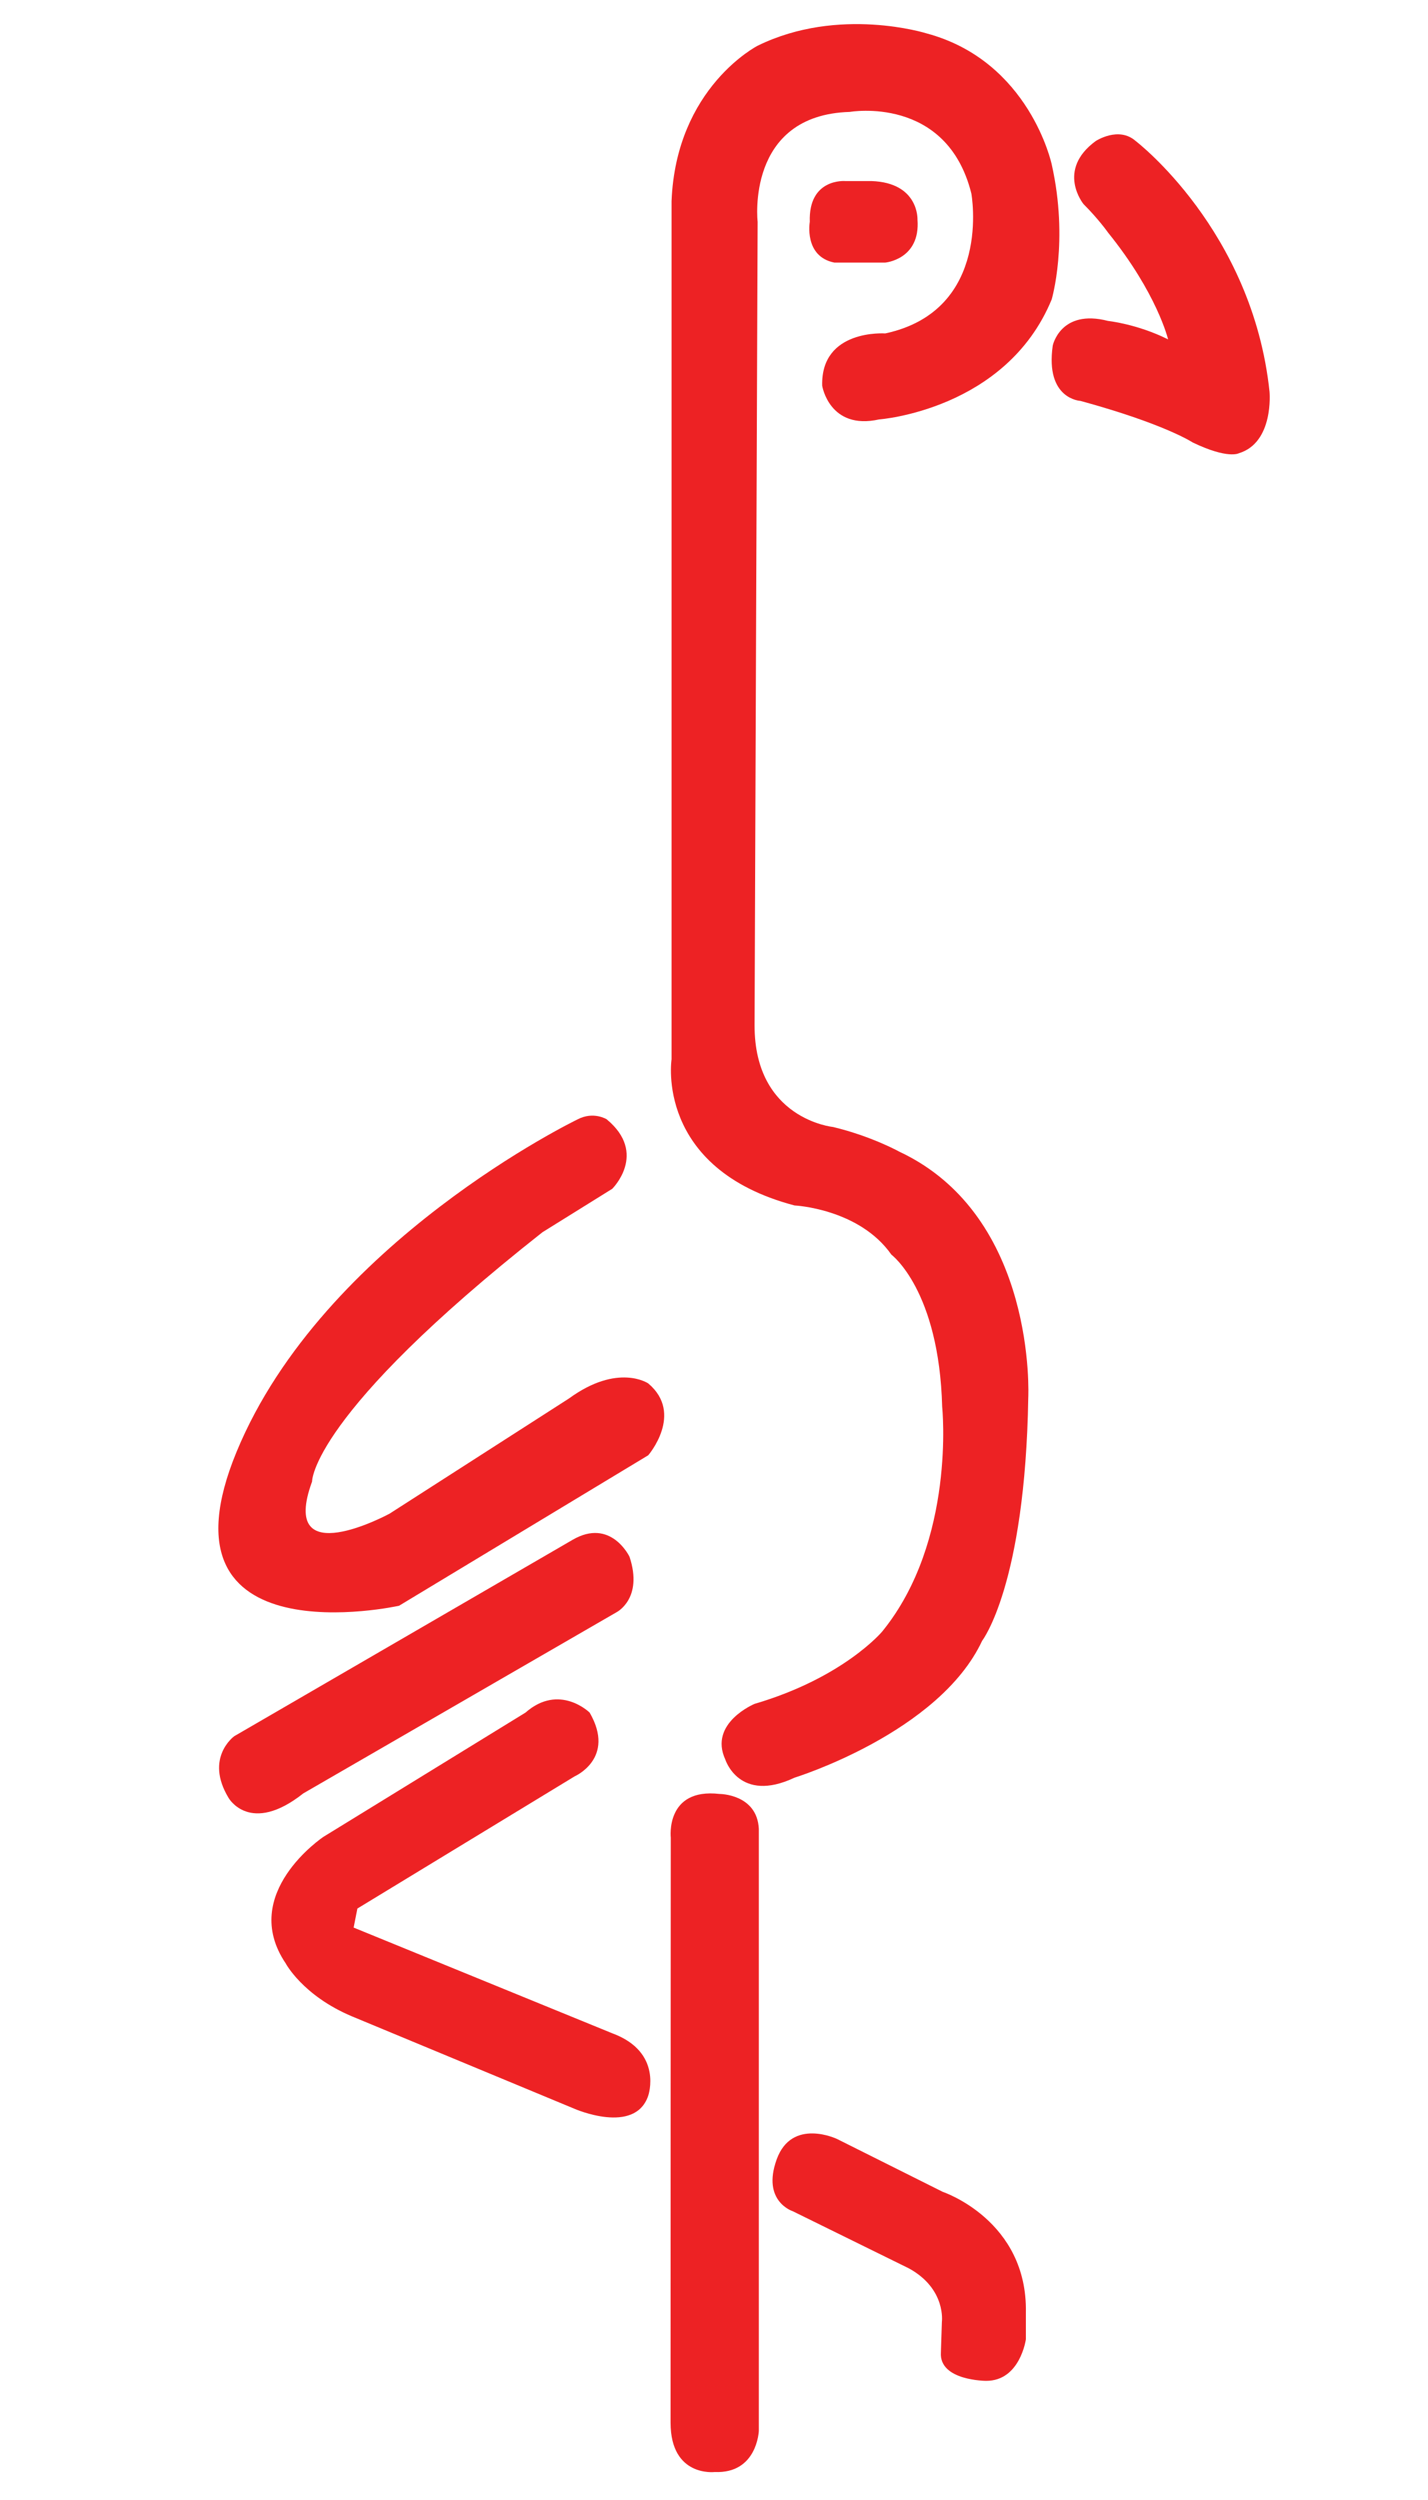
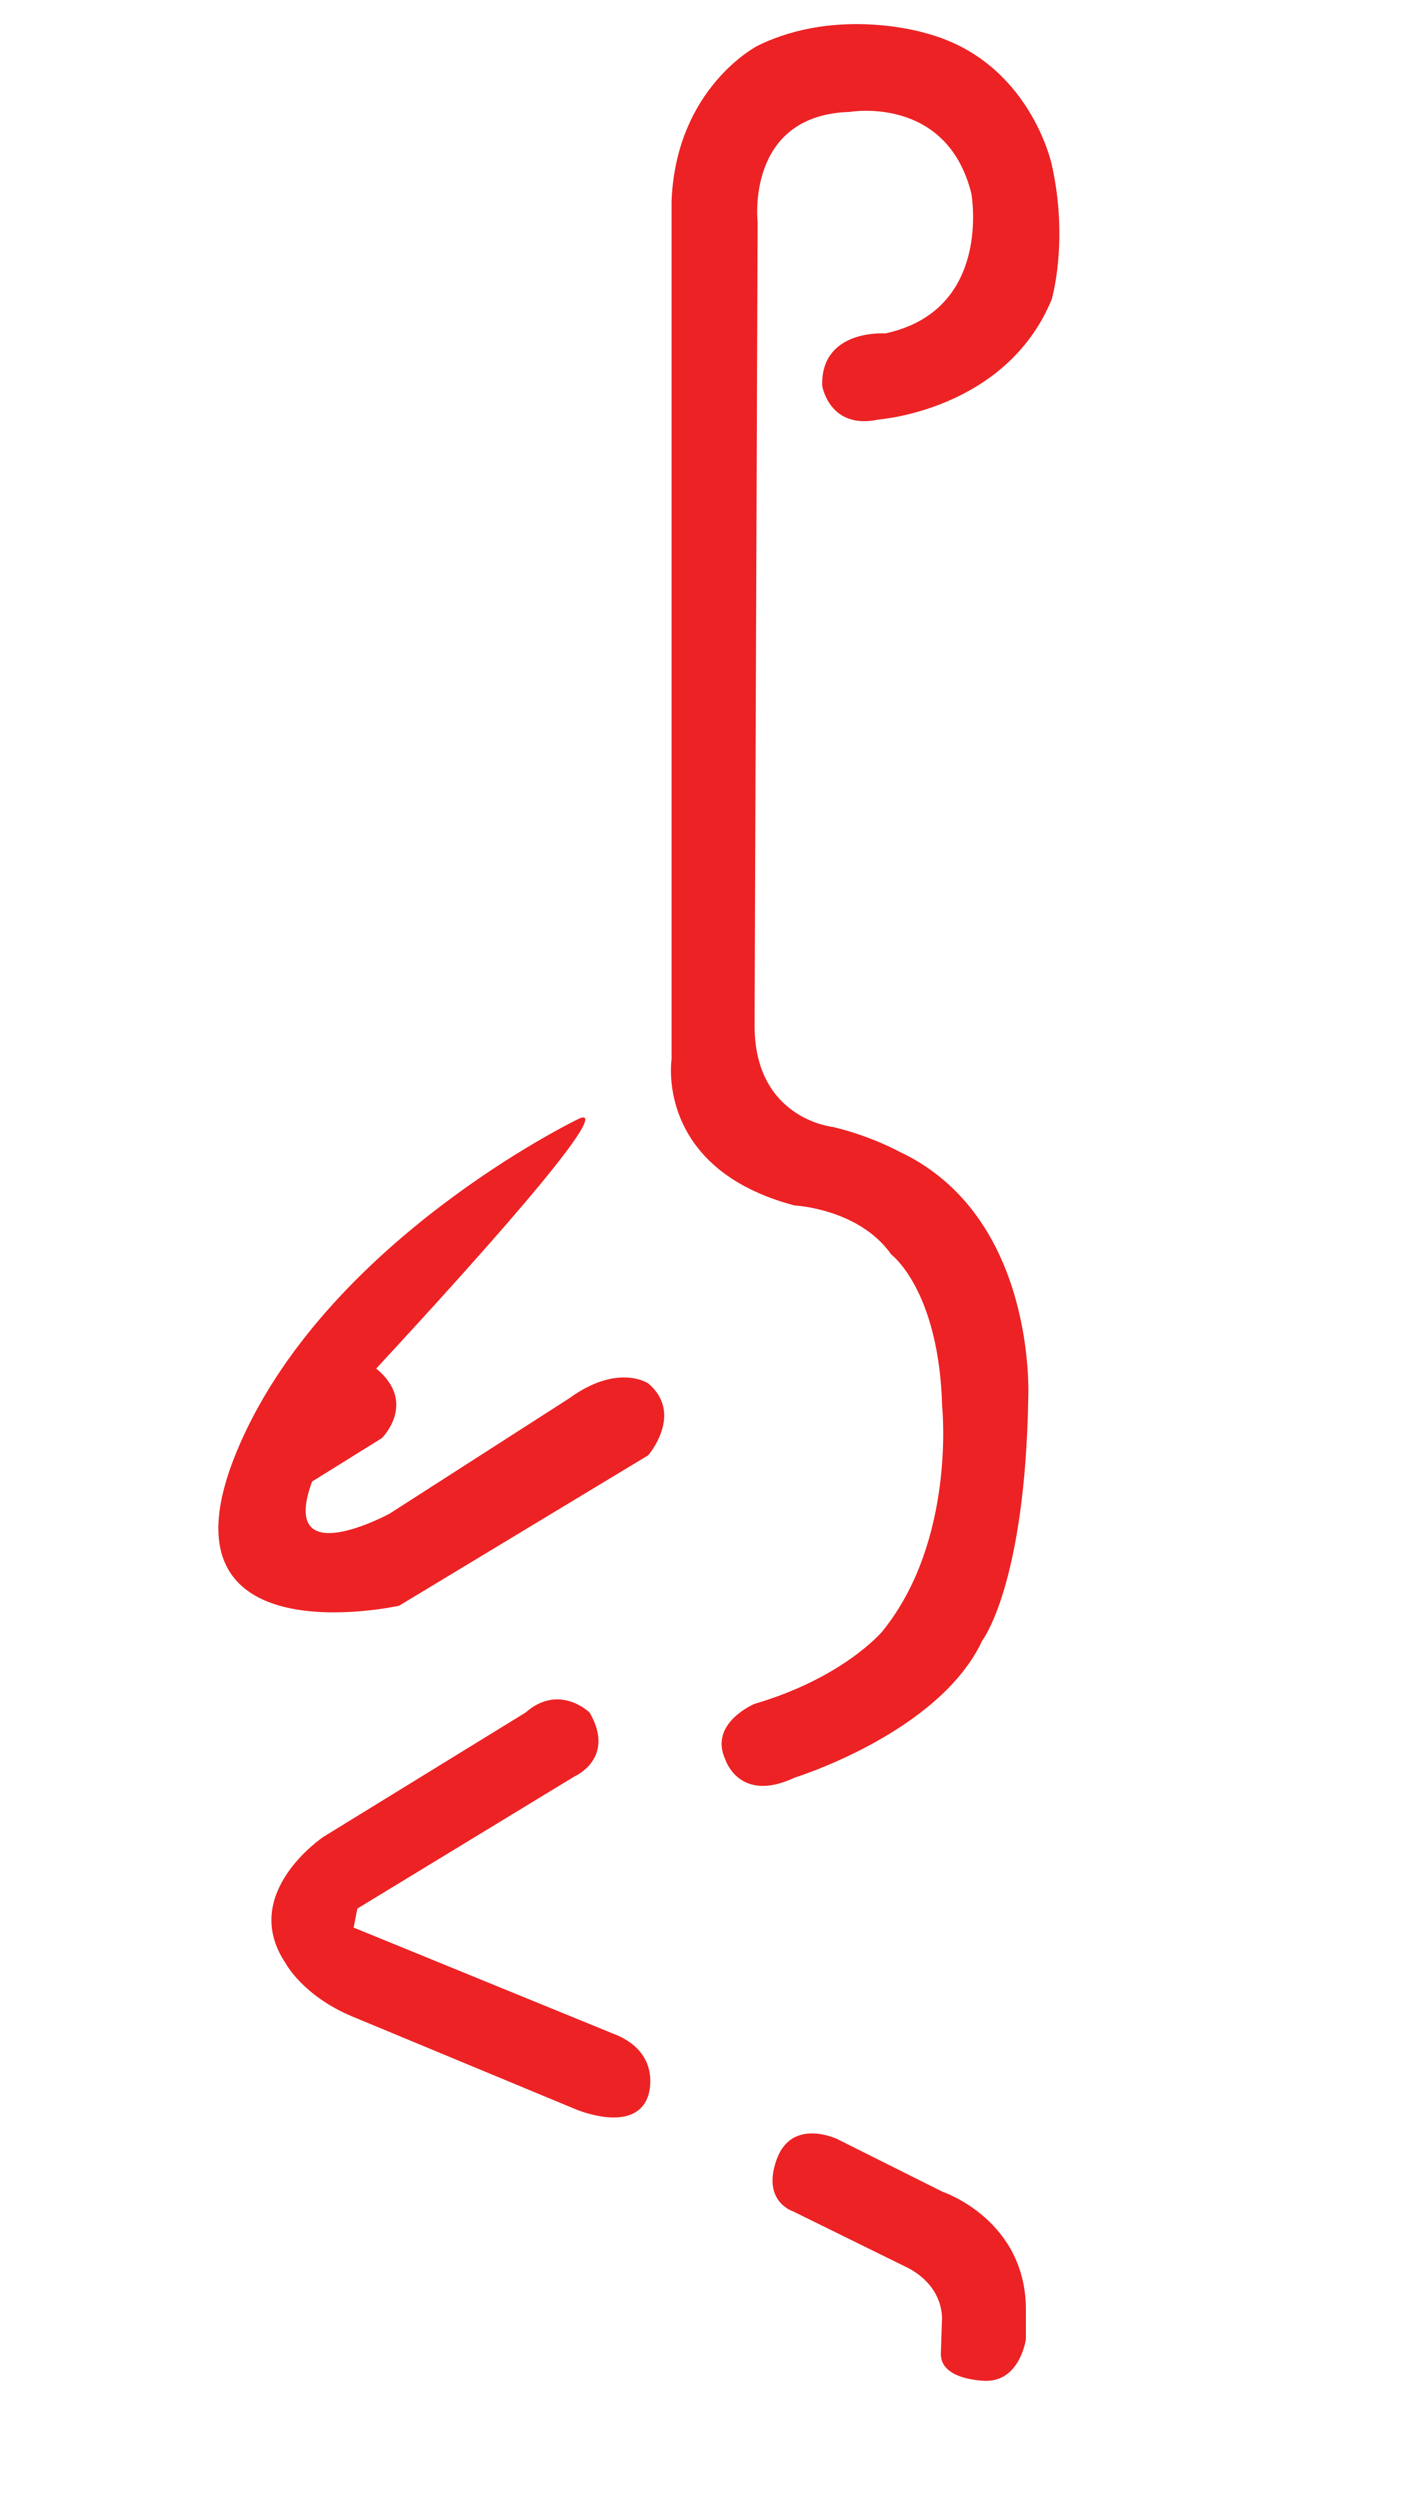
<svg xmlns="http://www.w3.org/2000/svg" version="1.1" id="Layer_1" x="0px" y="0px" viewBox="0 0 144 252" style="enable-background:new 0 0 144 252;" xml:space="preserve">
  <style type="text/css">
	.st0{fill:#ED2224;}
</style>
-   <path class="st0" d="M114.53,14.22c0,0,11.78,8.99,13.49,25.27c0,0,0.47,5.12-3.1,6.2c0,0-1.09,0.62-4.65-1.09  c0,0-2.79-1.86-11.32-4.19c0,0-3.57-0.16-2.79-5.58c0,0,0.78-3.72,5.58-2.48c0,0,2.95,0.31,6.05,1.86c0,0-1.09-4.62-6.05-10.76  c0,0-0.93-1.33-2.48-2.88c0,0-2.79-3.41,1.24-6.36C110.5,14.22,112.8,12.69,114.53,14.22z" />
-   <path class="st0" d="M89.26,26.47c0,0,3.57-0.31,3.26-4.34c0,0,0.16-3.72-4.65-3.88h-2.64c0,0-3.72-0.31-3.57,4.11  c0,0-0.62,3.49,2.48,4.11H89.26z" />
  <path class="st0" d="M88.64,42.28c0,0,12.8-0.93,17.41-12.09c0,0,1.75-5.89,0-13.64c0,0-2.22-10.39-12.6-13.18  c0,0-8.84-2.79-17.05,1.24c0,0-8.22,4.19-8.68,15.66v86.51c0,0-1.71,11.01,12.4,14.73c0,0,6.51,0.31,9.77,4.96  c0,0,4.81,3.57,5.12,15.35c0,0,1.4,13.49-6.05,22.64c0,0-3.88,4.65-12.87,7.29c0,0-4.65,1.93-2.95,5.61c0,0,1.4,4.46,6.98,1.83  c0,0,14.57-4.5,18.92-13.8c0,0,4.34-5.58,4.65-24.5c0,0,0.93-18.29-13.02-24.81c0,0-2.79-1.55-6.67-2.48c0,0-7.91-0.78-7.91-10.23  l0.31-81.01c0,0-1.24-10.77,9.3-11.08c0,0,9.77-1.71,12.25,8.22c0,0,2.17,11.78-8.68,14.11c0,0-6.51-0.47-6.36,5.27  C82.9,38.87,83.63,43.39,88.64,42.28z" />
-   <path class="st0" d="M58.25,112.83c0,0-25.63,12.35-34.38,33.48s16.37,15.55,16.37,15.55l25.13-15.17c0,0,3.62-4.19,0-7.24  c0,0-3.05-2.09-8,1.52l-18.09,11.61c0,0-11.23,6.09-7.81-3.24c0,0-0.19-6.66,23.23-25.13l7.04-4.38c0,0,3.62-3.56-0.57-7.01  C61.18,112.83,59.86,111.99,58.25,112.83z" />
+   <path class="st0" d="M58.25,112.83c0,0-25.63,12.35-34.38,33.48s16.37,15.55,16.37,15.55l25.13-15.17c0,0,3.62-4.19,0-7.24  c0,0-3.05-2.09-8,1.52l-18.09,11.61c0,0-11.23,6.09-7.81-3.24l7.04-4.38c0,0,3.62-3.56-0.57-7.01  C61.18,112.83,59.86,111.99,58.25,112.83z" />
  <path class="st0" d="M57.94,179.06c0,0,4.19-1.81,1.52-6.43c0,0-3.05-3-6.47,0l-20.37,12.52c0,0-8.57,5.71-3.81,12.76  c0,0,1.71,3.24,6.66,5.33l22.47,9.33c0,0,6.09,2.67,7.43-1.33c0,0,1.52-4.38-3.62-6.28l-26.09-10.66l0.38-1.92L57.94,179.06z" />
  <path class="st0" d="M84.41,215.61l10.66,5.33c0,0,8.57,2.86,8.38,12.19l0,2.67c0,0-0.57,4.19-4,4.19c0,0-4.76,0-4.57-2.86l0.1-3.08  c0,0,0.45-3.33-3.33-5.4l-11.71-5.76c0,0-3.15-0.99-1.62-5.22C79.85,213.43,84.41,215.61,84.41,215.61z" />
-   <path class="st0" d="M67.64,185.24c0,0-0.57-5.04,4.92-4.41c0,0,3.78,0,3.96,3.51v60.7c0,0-0.16,4.32-4.45,4.14  c0,0-4.43,0.54-4.45-4.95C67.61,238.73,67.64,185.24,67.64,185.24z" />
-   <path class="st0" d="M30.59,180.77l31.57-18.25c0,0,2.73-1.36,1.32-5.6c0,0-1.88-3.96-5.75-1.7l-34.11,19.79  c0,0-3.02,2.17-0.57,6.22C23.05,181.24,25.22,185.02,30.59,180.77z" />
</svg>